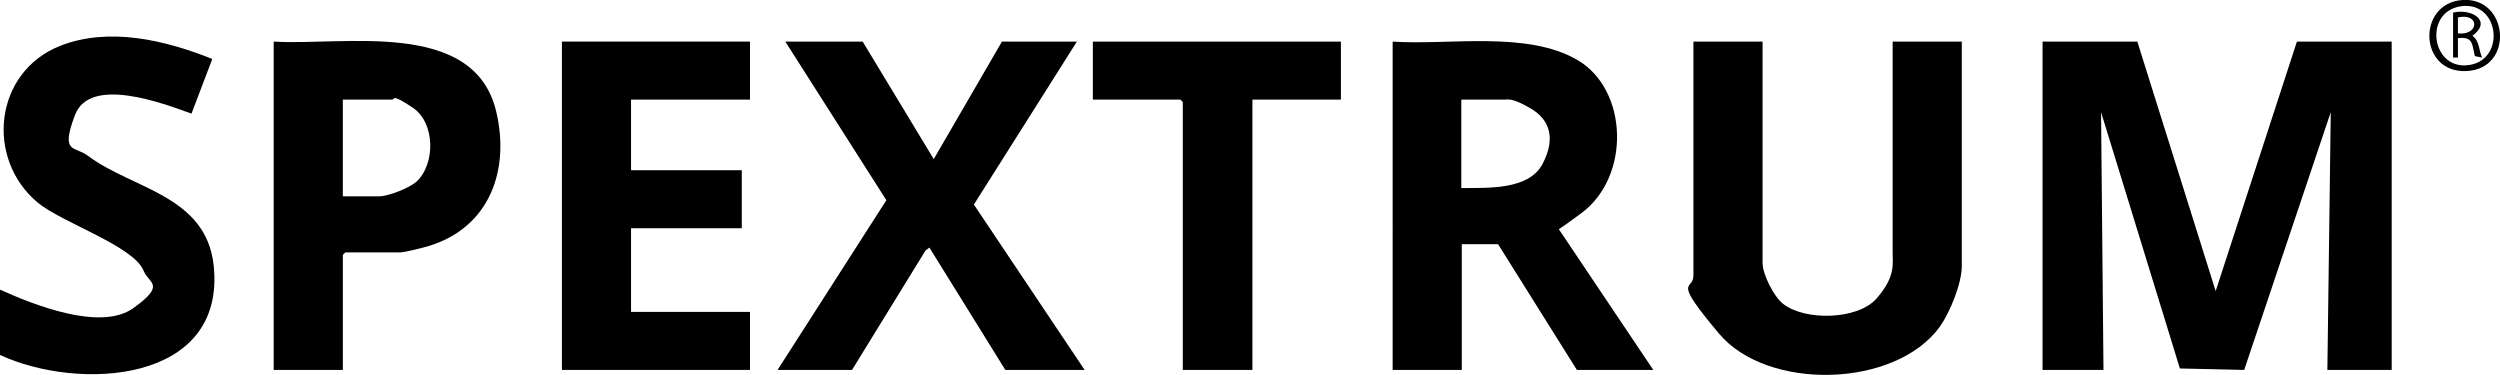
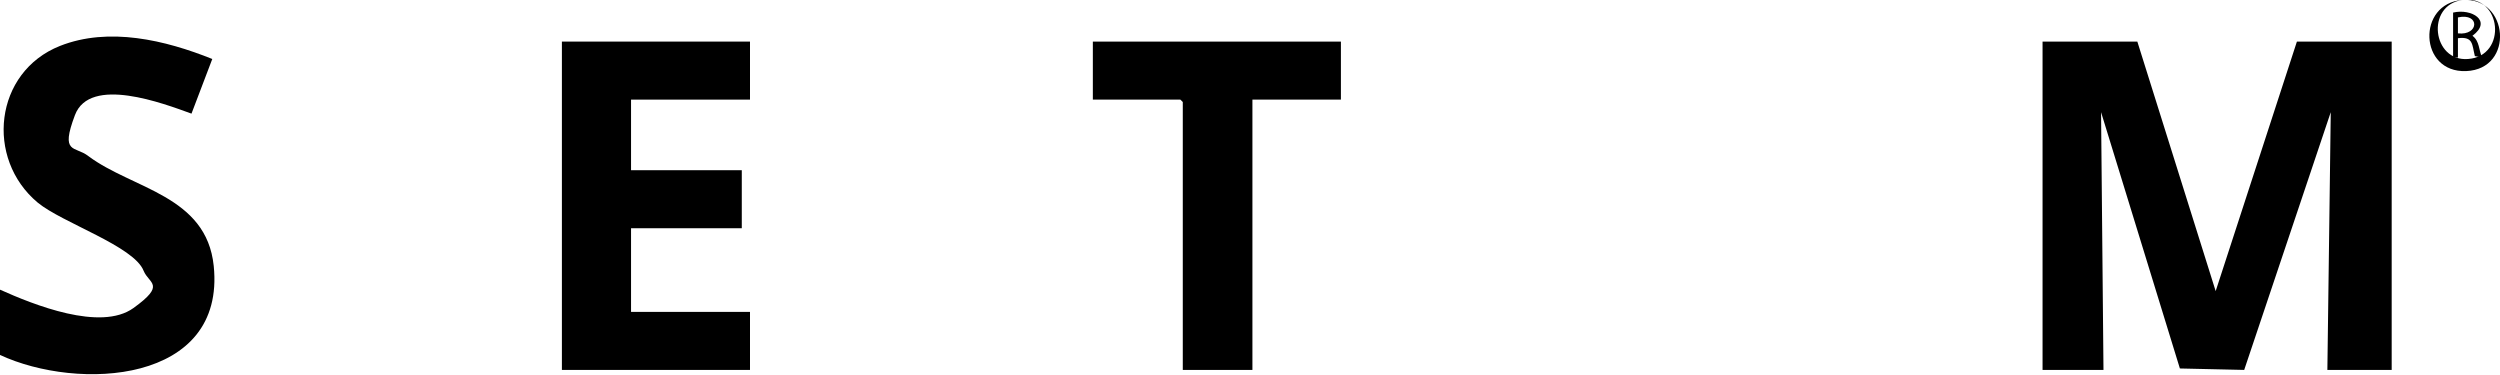
<svg xmlns="http://www.w3.org/2000/svg" id="_レイヤー_1" data-name="レイヤー_1" version="1.1" viewBox="0 0 517 77.5">
  <polygon points="442 8.6 458.2 60.2 475 8.6 494.6 8.6 494.6 76.5 481.3 76.5 482 23.2 464.1 76.5 450.8 76.2 434.5 23.2 435 76.5 422.4 76.5 422.4 8.6 442 8.6" />
-   <path d="M287.9,8.6c11.7.8,27.8-2.3,38.3,3.8s11.1,24.1.8,31.7-3.7,1.9-4.4,2.6-.5.3-.3.6l19.6,29.2h-15.8l-16.3-26h-7.5v26h-14.3V8.6ZM302.2,38.9c5.3-.1,13.9.5,16.8-5s1.3-9.3-2.5-11.5-4.5-1.8-5.5-1.8h-8.8v18.3Z" />
-   <path d="M364.5,8.6v45.8c0,2.3,2.3,6.9,4.2,8.4,4.5,3.6,15.5,3.4,19.4-1.1s3.3-7,3.3-9.6V8.6h14.3v46.4c0,3.6-2.4,9.5-4.5,12.5-9.2,12.8-35.7,13.4-45.7,1.5s-5.3-8.7-5.3-12V8.6h14.3Z" />
-   <polygon points="178.4 8.6 193.1 32.9 207.2 8.6 222.7 8.6 201.4 42.3 224.3 76.5 207.9 76.5 192.2 51.2 191.4 51.8 176.2 76.5 160.8 76.5 183.3 41.4 162.4 8.6 178.4 8.6" />
-   <path d="M70.9,76.5h-14.3V8.6c14.4.9,41.4-4.8,46,14.4,2.9,12.1-1.3,23.9-13.7,27.8-1.2.4-5.3,1.4-6.2,1.4h-11.3l-.5.5v23.8ZM70.9,40.6h7.5c1.9,0,6.2-1.7,7.7-3,4-3.7,3.9-12.2-.7-15.3s-3.7-1.7-4.3-1.7h-10.2v20Z" />
  <polygon points="155.1 8.6 155.1 20.6 130.5 20.6 130.5 35.2 153.4 35.2 153.4 47.2 130.5 47.2 130.5 64.5 155.1 64.5 155.1 76.5 116.2 76.5 116.2 8.6 155.1 8.6" />
  <path d="M0,59.9c6.9,3.1,20.8,8.7,27.6,3.8s3.2-5,2.1-7.7c-2-5.1-16.8-9.9-21.9-14.1C-3.1,32.8-1.2,14.9,12.4,9.5c10.1-4,21.8-1.2,31.5,2.7l-4.3,11.3c-5.8-2.1-21-7.9-24.1.3s0,6.3,2.8,8.5c9.1,6.8,24.4,8.1,25.9,22.7,2.5,24.4-28.1,25.9-44.2,18.4v-13.6Z" />
  <polygon points="277.3 8.6 277.3 20.6 259 20.6 259 76.5 244.6 76.5 244.6 21.1 244.1 20.6 226 20.6 226 8.6 277.3 8.6" />
-   <path d="M509.2,0c9.6-.7,10.9,14.3.8,14.7-9.8.4-10.2-14-.8-14.7ZM508.9,1.3c-7.6,1.1-6.2,12.8,1.2,12.2,8.2-.6,7-13.4-1.2-12.2Z" />
+   <path d="M509.2,0c9.6-.7,10.9,14.3.8,14.7-9.8.4-10.2-14-.8-14.7Zc-7.6,1.1-6.2,12.8,1.2,12.2,8.2-.6,7-13.4-1.2-12.2Z" />
  <path d="M507.3,2.6c3.8-.9,8.2,1.7,4,4.8,1.5,1.1,1.3,3,2,4.5l-1.5-.3c-.6-2.4-.3-4.1-3.5-3.7v4s-1,0-1,0V2.6ZM508.3,6.9c4.4.5,4.6-4.3,0-3.3v3.3Z" />
</svg>